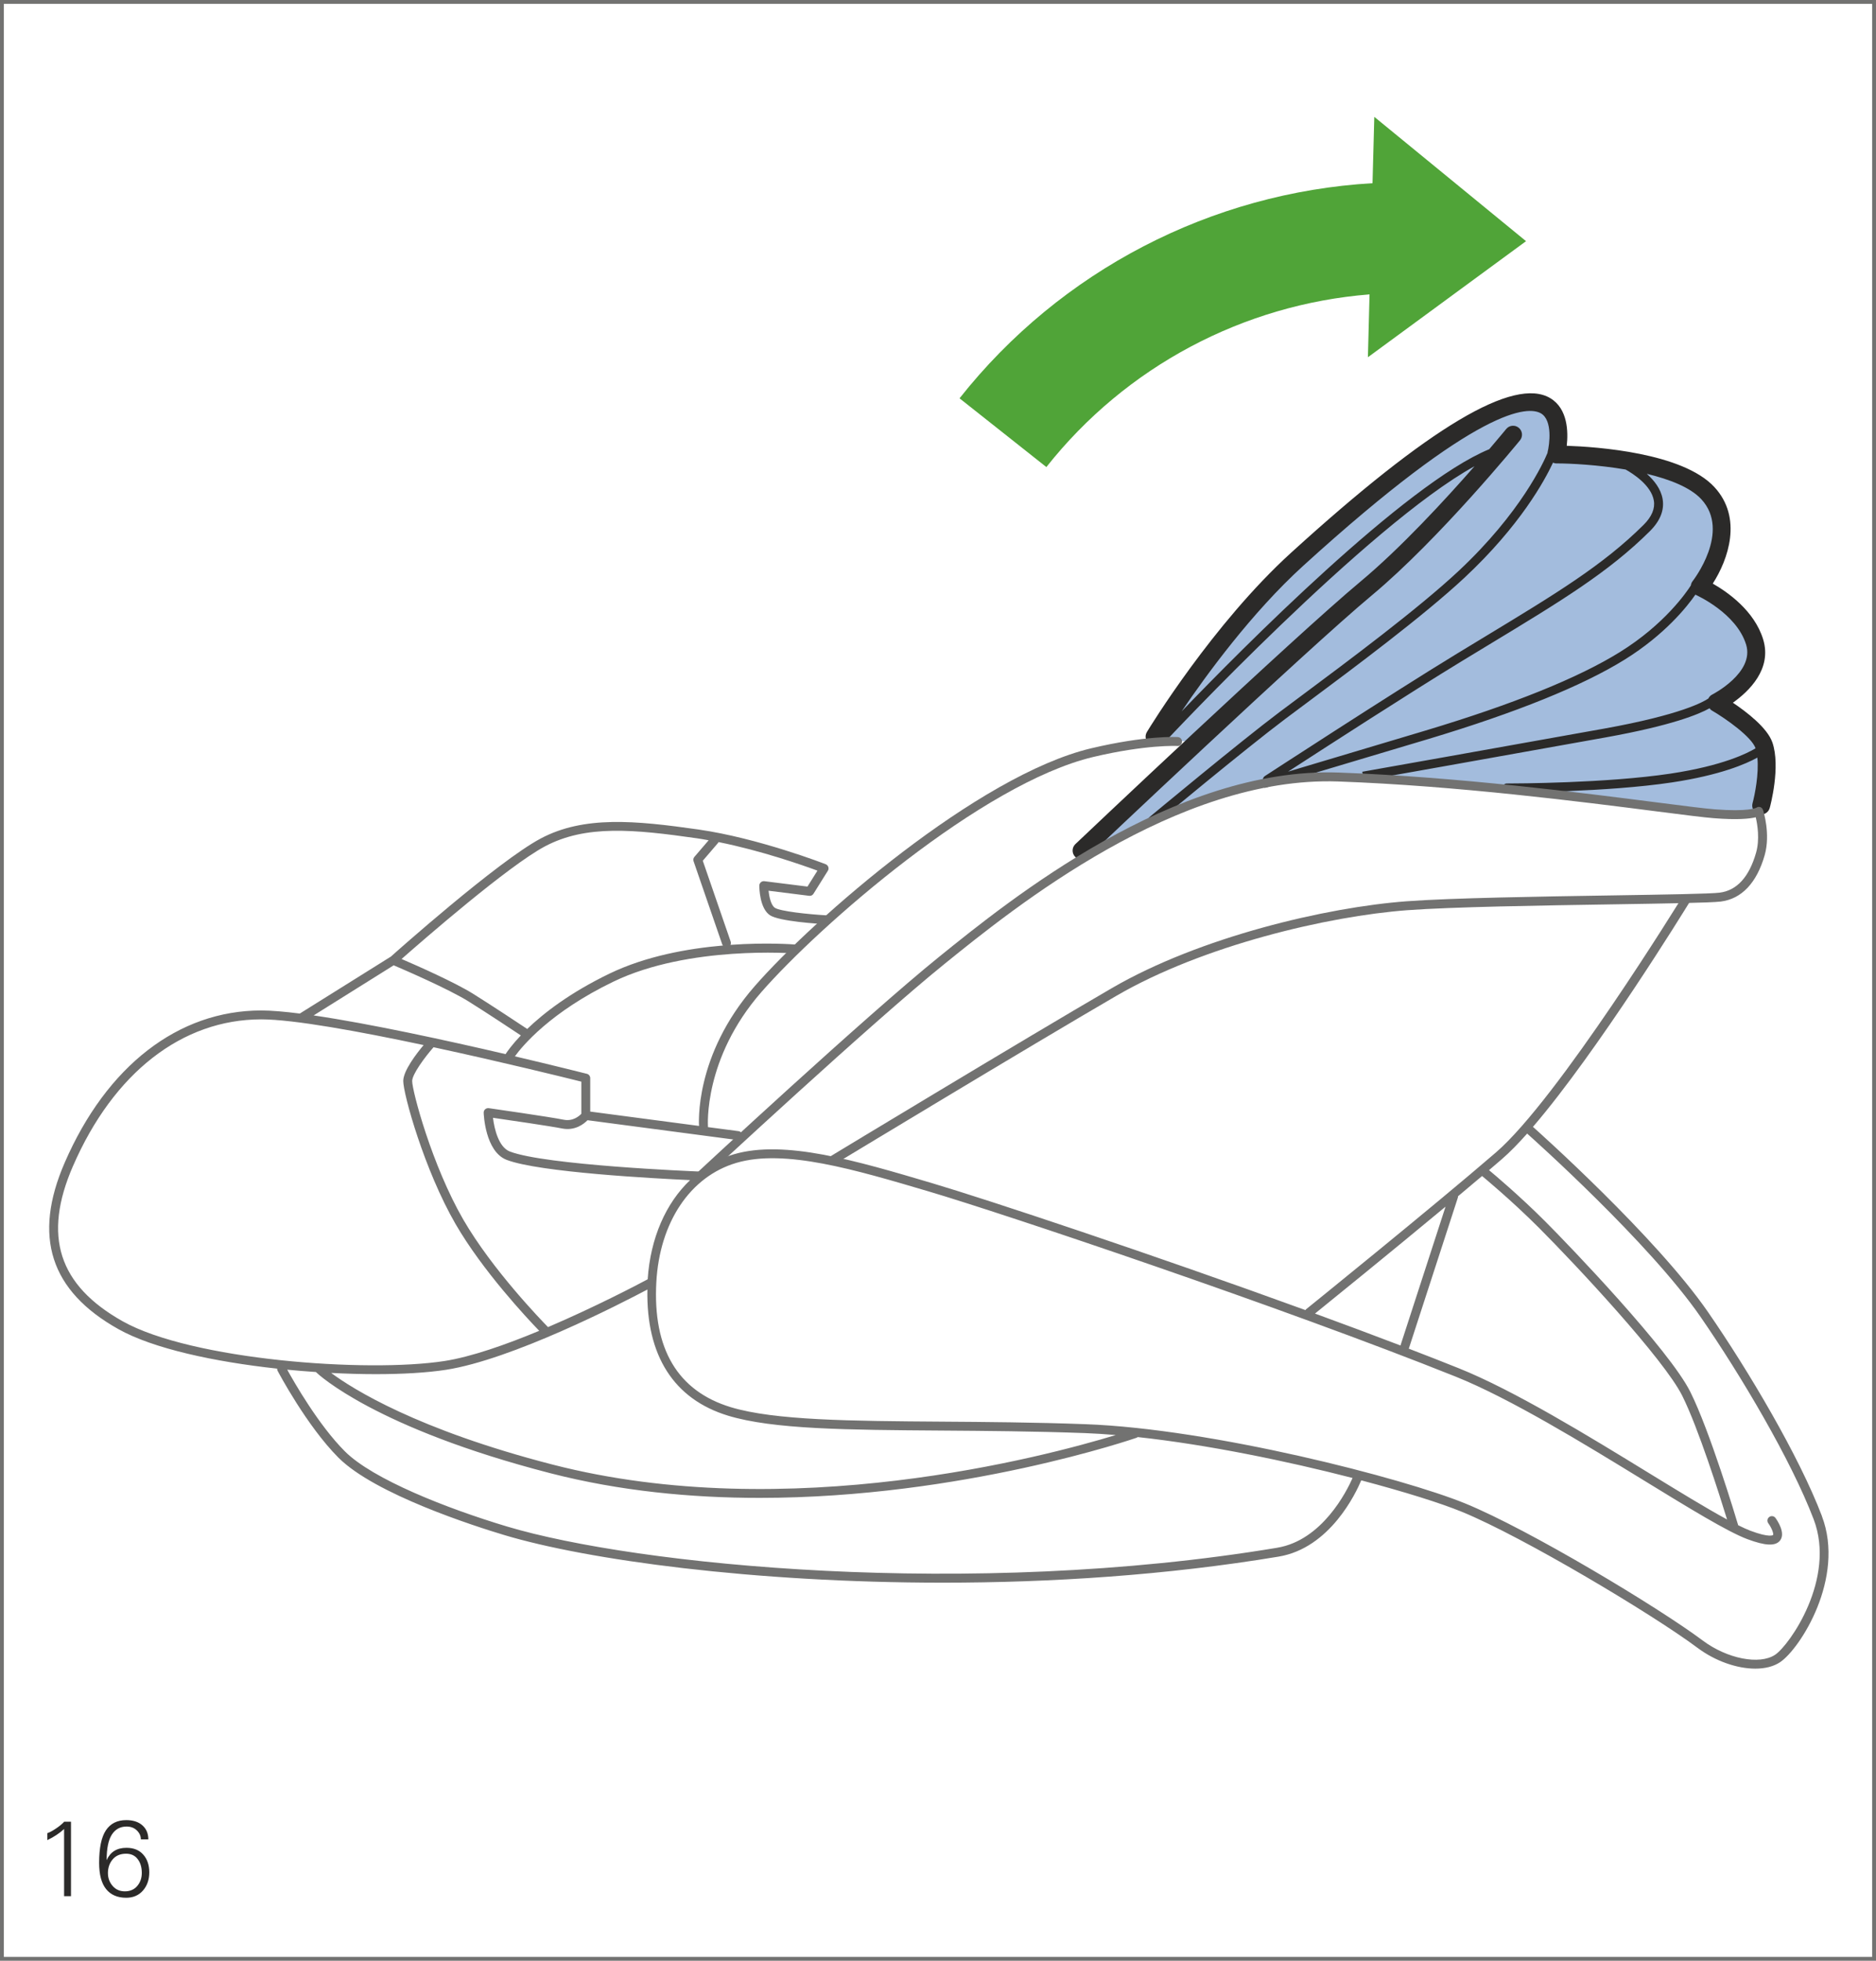
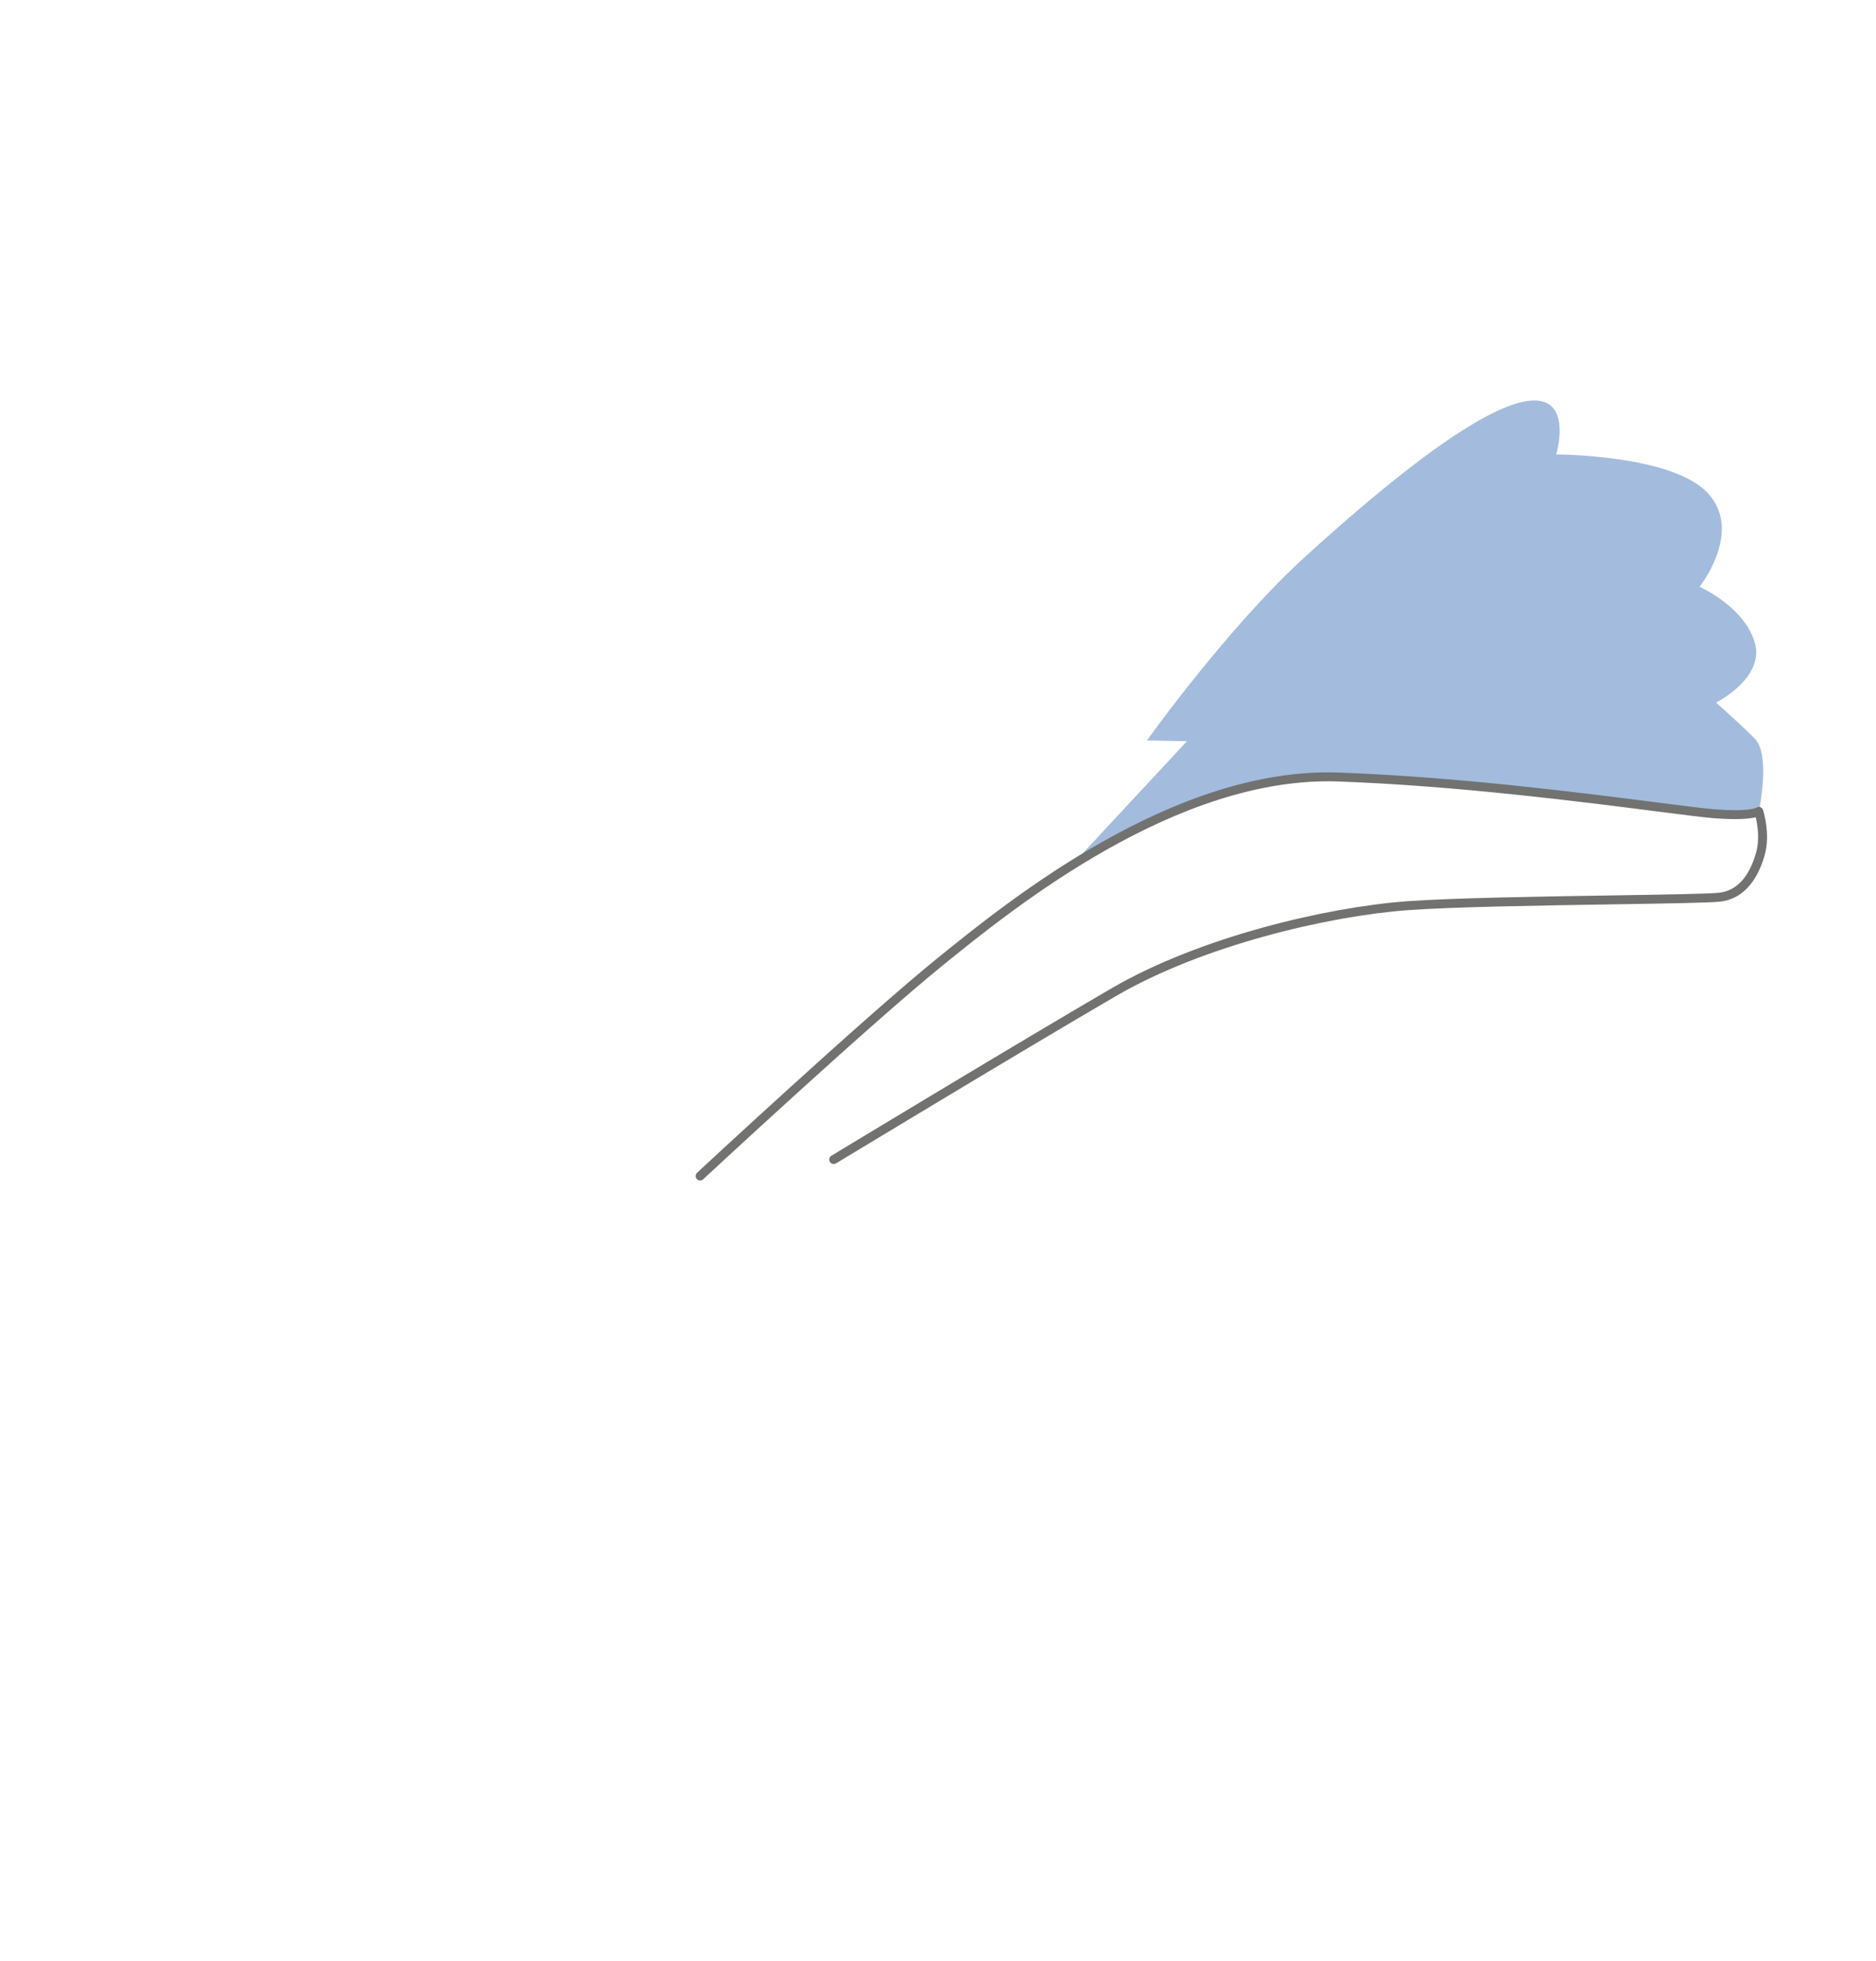
<svg xmlns="http://www.w3.org/2000/svg" xml:space="preserve" width="37.091mm" height="38.748mm" version="1.1" style="shape-rendering:geometricPrecision; text-rendering:geometricPrecision; image-rendering:optimizeQuality; fill-rule:evenodd; clip-rule:evenodd" viewBox="0 0 1435.3 1499.4">
  <defs>
    <style type="text/css">
   
    .str0 {stroke:#727271;stroke-width:2.95;stroke-miterlimit:4}
    .fil0 {fill:none;fill-rule:nonzero}
    .fil1 {fill:#727271;fill-rule:nonzero}
    .fil3 {fill:#2B2A29;fill-rule:nonzero}
    .fil2 {fill:#A3BCDD;fill-rule:nonzero}
    .fil4 {fill:#50A438;fill-rule:nonzero}
   
  </style>
  </defs>
  <g id="Слой_x0020_1">
-     <polygon class="fil0 str0" points="1.47,1497.93 1433.82,1497.93 1433.82,1.47 1.47,1.47 " />
-     <path class="fil1" d="M1393.94 1159.39c-17.51,-46.02 -56.39,-111.53 -87.14,-156.02 -39.82,-57.68 -130.21,-138.32 -133.96,-141.66 49.54,-57.7 116.46,-166.34 119.75,-171.72 0.98,-1.6 0.48,-3.7 -1.12,-4.7 -1.61,-0.99 -3.71,-0.49 -4.69,1.13 -0.94,1.53 -94.76,153.84 -142.14,194.74 -47.76,41.25 -144.61,119.42 -145.58,120.21 -0.15,0.12 -0.14,0.33 -0.26,0.48 -116.82,-42.52 -243.35,-84.54 -286.01,-97.18 -57.92,-17.16 -112.62,-33.32 -151.33,-21.99 -9.61,2.82 -18.39,7.31 -26.19,13.2 -5.86,-0.22 -118.07,-4.87 -145.2,-15.32 -8.54,-3.28 -11.89,-17.27 -12.89,-25.78 11.64,1.68 43.9,6.39 52.72,8.15 10.06,2.02 16.86,-3.48 19.6,-6.3l114.66 15.14c1.84,0.15 3.59,-1.06 3.83,-2.95 0.25,-1.87 -1.08,-3.58 -2.93,-3.82l-113.49 -14.98 0 -25.58c0,-1.56 -1.06,-2.92 -2.58,-3.3 -2.6,-0.65 -24.7,-6.22 -55.07,-13.36 5.72,-7.88 27.11,-33.86 75.48,-57.16 57.77,-27.83 138.23,-21.54 139.05,-21.49 1.92,0.23 3.52,-1.24 3.67,-3.13 0.17,-1.88 -1.23,-3.52 -3.11,-3.68 -1.69,-0.14 -22.41,-1.76 -50.13,0.22 0.33,-0.76 0.44,-1.64 0.15,-2.48l-21.34 -61.85 11.92 -13.9c0.09,-0.11 0.04,-0.26 0.12,-0.37 32.81,6.56 64.84,17.84 75.68,21.84l-7.63 12.19 -33 -4.12c-1.01,-0.12 -1.95,0.18 -2.68,0.82 -0.74,0.66 -1.16,1.59 -1.16,2.57 0,1.76 0.23,17.35 8.11,22.62 7.02,4.68 36.71,6.55 42.59,6.88 2.12,0.36 3.49,-1.34 3.59,-3.21 0.11,-1.88 -1.33,-3.49 -3.21,-3.6 -13.86,-0.78 -35.18,-3.07 -39.2,-5.75 -2.91,-1.94 -4.31,-8.22 -4.83,-13.05l31.08 3.89c1.39,0.19 2.62,-0.45 3.32,-1.58l10.99 -17.57c0.55,-0.86 0.67,-1.91 0.34,-2.88 -0.31,-0.96 -1.05,-1.73 -1.99,-2.11 -0.5,-0.21 -51.44,-20 -97.44,-26.57 -48.11,-6.86 -87.57,-10.72 -120.73,6.95 -32.93,17.58 -111.6,87.59 -114.46,90.21l-69.74 43.59c-11.66,-1.49 -21.79,-2.36 -29.51,-2.36 -63.41,0 -118.21,42.39 -150.33,116.31 -24.56,56.46 -11.14,98.13 41.01,127.35 26.7,14.99 73.65,25.02 121.57,30.24 0.04,0.45 -0.1,0.91 0.12,1.34 0.9,1.72 22.5,42.48 46.74,66.76 28,28 104.14,52.35 126.82,59.15 63.33,19 190.56,36.42 335.56,36.42 82.71,0 171.19,-5.67 256.89,-19.92 39.53,-6.57 59.31,-48.97 63.23,-58.33 33.2,8.76 60.94,17.47 77.02,24.07 46.8,19.13 146.51,78.78 180.13,103.92 13.79,10.33 30.46,16 44.35,16 7.34,0 13.92,-1.58 18.9,-4.9 15.29,-10.17 50.07,-64.39 32.05,-111.69zm-259.89 -259.96c0.22,0.18 21.79,17.9 43.37,39.48 28.46,28.46 95.58,100.31 109.66,128.47 12.3,24.63 28.6,76.12 34.28,94.58 -15.63,-8.46 -36.55,-21.26 -59.75,-35.48 -45.95,-28.16 -103.11,-63.19 -145.58,-80.19 -12.12,-4.86 -24.92,-9.86 -38.18,-14.95l37.64 -115.82c0.07,-0.23 -0.08,-0.43 -0.05,-0.68 6.47,-5.41 12.65,-10.61 18.52,-15.58 0.05,0.04 0.04,0.12 0.1,0.16zm-28.08 23.29l-34.49 106.18c-20.93,-8 -42.95,-16.19 -65.4,-24.41 11.19,-9.05 58.17,-47.08 99.9,-81.77zm-661.2 -71c-1.66,1.75 -6.45,5.94 -13.5,4.53 -10.96,-2.2 -55.42,-8.56 -57.32,-8.83 -0.98,-0.12 -1.99,0.17 -2.76,0.84 -0.75,0.68 -1.16,1.65 -1.13,2.65 0.04,1.22 1.15,29.72 17.57,36.04 24.89,9.57 113.74,14.27 140.36,15.48 -18.55,17.65 -30.33,44.16 -32.46,75.85 -7.25,3.88 -39.86,21.02 -76.24,36.56 -4.93,-5.01 -42.63,-43.91 -64.83,-82.22 -23.96,-41.41 -39.11,-98.29 -39.11,-105.96 0,-5.07 9.43,-17.98 16.35,-25.84 52.42,11.29 101.45,23.4 113.07,26.31l0 24.61zm50.54 134.4c-0.99,50.39 20.11,83.79 61.73,96.46 34.46,10.48 91.22,10.88 163.09,11.38 33.47,0.25 71.41,0.51 110.23,1.95 7.47,0.27 15.3,0.81 23.28,1.47 -53.21,16.23 -250.6,69.09 -430.97,22.57 -103.6,-26.7 -152.8,-57.8 -169.32,-70.06 11.73,0.6 23.18,0.94 34.03,0.94 20.73,0 39.33,-1.11 53.65,-3.3 50.55,-7.79 133.18,-50.25 154.27,-61.42zm-78.49 -338.84c31.38,-16.72 68.11,-13.13 116.57,-6.21 2.91,0.41 5.84,0.97 8.78,1.49l-10.9 12.7c-0.78,0.91 -1.02,2.18 -0.63,3.33l21.96 63.68c0.11,0.33 0.38,0.5 0.57,0.76 -26.78,2.32 -58.92,8.06 -86.7,21.42 -30.67,14.79 -50.7,30.46 -63.11,42.4 -5.83,-3.88 -26.38,-17.5 -41.27,-26.82 -14.18,-8.86 -43.19,-21.67 -54.85,-26.68 16.74,-14.73 81.49,-71.07 109.57,-86.07zm-115.61 90.9c7.59,3.24 41.99,18.08 57.28,27.63 14.06,8.78 33.08,21.38 39.99,25.98 -6.88,7.26 -10.54,12.52 -11.69,14.31 -44.49,-10.36 -103.72,-23.29 -146.83,-29.6l61.25 -38.32zm-245.38 153.55c30.99,-71.32 83.49,-112.22 144.06,-112.22 24.68,0 75.22,9.26 124.22,19.66 -5.44,6.5 -15.59,19.63 -15.59,27.47 0,10.02 16.16,68.15 40.02,109.38 20.79,35.89 54.76,72.08 64.01,81.66 -25.42,10.58 -51.98,19.93 -72.56,23.11 -59.48,9.16 -193.39,-0.82 -246.09,-30.37 -49.2,-27.6 -61.31,-65.29 -38.09,-118.68zm921.33 291.85c-234.88,39.07 -490.53,13.38 -589.38,-16.29 -45.92,-13.77 -102.6,-36.08 -123.94,-57.45 -20.11,-20.11 -38.92,-53.05 -44.09,-62.44 7.37,0.72 14.73,1.31 22.03,1.8 0.04,0.04 0.03,0.11 0.07,0.16 1.8,1.73 45.42,42.73 179.13,77.2 53.29,13.73 108.05,18.88 160.2,18.88 155,0 286.94,-45.47 288.7,-46.07 0.22,-0.09 0.29,-0.32 0.49,-0.44 53.59,5.8 114.62,18.44 164.47,31.3 -4.45,10.07 -23.19,47.63 -57.68,53.34zm380.96 81.82c-11.9,7.96 -36.75,3.07 -55.39,-10.88 -33.93,-25.38 -132.86,-84.83 -181.6,-104.77 -47.29,-19.36 -193.51,-57.09 -290.51,-60.66 -38.91,-1.45 -76.9,-1.71 -110.41,-1.95 -68.5,-0.48 -127.65,-0.89 -161.17,-11.08 -40.49,-12.33 -59.64,-44.42 -56.9,-95.44 2.48,-45.98 25.96,-80.98 61.26,-91.37 36.8,-10.85 90.55,5.11 147.48,21.95 57.8,17.13 269.84,88.31 402.63,141.44 41.94,16.77 98.82,51.63 144.54,79.66 34.14,20.93 63.63,39 78.8,44.69 13.91,5.2 21.65,5.5 25.1,0.97 4.36,-5.72 -2.2,-15.3 -3.55,-17.16 -1.12,-1.52 -3.25,-1.87 -4.78,-0.75 -1.51,1.11 -1.86,3.24 -0.75,4.76 2.65,3.63 4.3,8.16 3.65,9.02 0,0.03 -2.57,2.28 -17.27,-3.25 -2.62,-0.98 -5.87,-2.48 -9.4,-4.23 -1.65,-5.56 -21.62,-72 -36.64,-102.02 -16.04,-32.08 -91.59,-110.9 -110.94,-130.26 -19.7,-19.7 -39.22,-36.08 -43.04,-39.25 3.48,-2.96 6.8,-5.82 9.9,-8.49 5.85,-5.05 12.37,-11.7 19.26,-19.47 4.13,3.66 93.58,83.48 132.83,140.38 30.51,44.16 69.06,109.09 86.38,154.57 17.32,45.45 -18.58,96.34 -29.46,103.58z" />
    <path class="fil2" d="M1345.64 620.51c0,0 9.46,-43.18 -3.2,-55.82 -12.64,-12.64 -29.51,-27.41 -29.51,-27.41 0,0 37.95,-18.97 29.51,-46.39 -8.44,-27.41 -42.16,-42.17 -42.16,-42.17 0,0 33.72,-42.17 6.32,-71.68 -27.41,-29.51 -115.97,-29.51 -115.97,-29.51 0,0 40.05,-132.84 -191.88,78.02 -59.78,54.35 -121.22,140.65 -121.22,140.65l30.57 0.62 -84.35 90.66c0,0 101.21,-61.16 172.9,-63.28 86.09,-2.52 187.57,14.19 261.45,21.09 56.67,5.31 87.54,5.23 87.54,5.23z" />
-     <path class="fil3" d="M1355.97 567.61c-3.89,-11.11 -19.64,-23.18 -30.16,-30.25 12.11,-8.56 30.16,-25.71 23.14,-48.48 -6.74,-21.95 -27.34,-36.23 -38.54,-42.6 11.82,-18.36 23.06,-50.34 1.19,-73.88 -24.3,-26.17 -89.83,-30.73 -112.91,-31.52 1.19,-10.56 0.89,-28.28 -12.53,-36.37 -27.76,-16.69 -92.57,21.95 -198.31,118.1 -59.85,54.39 -108.35,133.82 -110.4,137.18 -1.94,3.22 -0.91,7.41 2.29,9.36 3.22,1.95 7.43,0.96 9.39,-2.29 0.03,-0.05 0.31,-0.52 0.78,-1.27l1.61 1.5c1.72,-1.84 155.12,-165.74 236.61,-210.57 -22.29,25.43 -56.44,62.52 -87.22,88.17 -51.44,42.85 -216.5,199.21 -218.15,200.78 -2.73,2.59 -2.85,6.91 -0.26,9.65 1.35,1.42 3.14,2.13 4.95,2.13 1.69,0 3.37,-0.63 4.7,-1.87 1.66,-1.57 166.4,-157.63 217.49,-200.2 51.78,-43.15 112.66,-117.74 113.28,-118.49 2.39,-2.92 1.95,-7.22 -0.98,-9.61 -2.92,-2.38 -7.21,-1.95 -9.6,1 -0.16,0.21 -5.07,6.17 -12.96,15.42 -64.39,26.57 -189.26,152.54 -235.38,200.53 18.88,-27.87 53.8,-75.68 93.01,-111.33 135.04,-122.77 172.36,-122.36 182.07,-116.53 8.83,5.31 6.47,23.64 4.93,29.65 -0.04,0.15 0.02,0.29 -0.01,0.44 -2.82,6.85 -20.25,45.69 -68.21,90.51 -31.05,29 -84.8,68.99 -120.38,95.46l-16.34 12.19c-30.31,22.74 -98.83,79.74 -99.52,80.31 -1.45,1.2 -1.65,3.36 -0.45,4.82 0.68,0.8 1.65,1.23 2.64,1.23 0.76,0 1.54,-0.27 2.18,-0.79 0.68,-0.57 69.08,-57.47 99.25,-80.11l16.33 -12.18c35.69,-26.55 89.62,-66.69 120.97,-95.95 42.51,-39.71 61.32,-74.25 67.71,-87.98 0.79,0.31 1.6,0.59 2.47,0.59 11.28,0 32.07,1.12 53.06,4.67 5.35,2.98 19.64,11.95 21.61,23.74 1.05,6.13 -1.61,12.39 -7.85,18.59 -30.98,30.78 -66.96,52.56 -121.4,85.52l-21.69 13.16c-49.75,30.28 -145.73,92.83 -146.7,93.44 -0.83,0.55 -1.3,1.4 -1.45,2.31 -0.21,0.07 -0.55,0.16 -0.55,0.16l1.95 6.56c0,0 84.91,-25.32 125.06,-37.35 67.42,-20.27 118,-40.71 150.3,-60.75 30.84,-19.15 47.81,-40.58 54.16,-49.73 0.15,0.07 0.25,0.23 0.41,0.29 0.3,0.14 30.93,13.79 38.36,37.93 6.64,21.53 -25.72,38.13 -26.06,38.29 -1.28,0.64 -2.19,1.72 -2.84,2.96 -3.56,2.46 -20.81,12.39 -79.37,22.95 -71.86,12.93 -185.41,33.05 -185.41,33.05l1.19 6.72c0,0 113.56,-20.12 185.41,-33.05 50.47,-9.09 71.07,-17.68 79.1,-22.21 0.51,0.56 0.9,1.2 1.56,1.58 11.4,6.63 30.59,20.35 33.61,28.93 0.01,0.03 0.01,0.07 0.03,0.1 -5.91,3.59 -24.7,13.27 -65.08,19.36 -49.06,7.37 -118.96,7.54 -124.77,7.54 -0.34,0 -0.39,0 -0.38,0 -1.88,0 -3.41,1.51 -3.41,3.41 0,1.87 1.52,3.41 3.4,3.41l0.38 0c5.87,0 76.24,-0.17 125.8,-7.62 37.36,-5.62 56.99,-14.29 65.44,-18.99 1.28,12.36 -1.97,28.63 -3.69,34.89 -0.99,3.63 1.15,7.38 4.78,8.37 0.6,0.18 1.22,0.25 1.8,0.25 3,0 5.75,-1.98 6.58,-5.01 0.36,-1.28 8.52,-31.52 1.99,-50.21zm-61.02 -123.13c-0.74,0.94 -1.15,2.06 -1.31,3.22 -3.17,4.96 -19.93,29.62 -54.25,50.92 -31.78,19.74 -81.8,39.93 -148.66,60.01 -27.97,8.38 -77.65,23.21 -105.23,31.43 28.59,-18.54 94.16,-60.89 132.4,-84.17l21.68 -13.15c54.88,-33.21 91.12,-55.16 122.68,-86.52 7.92,-7.86 11.21,-16.14 9.79,-24.6 -1.32,-7.81 -6.55,-14.31 -12.1,-19.29 17.42,4.18 33.24,10.34 41.65,19.37 23.03,24.8 -6.36,62.4 -6.66,62.79z" />
-     <path class="fil1" d="M538.25 865.2c0.1,0 0.19,0 0.29,-0.02 1.88,-0.16 3.28,-1.8 3.12,-3.68 -0.03,-0.52 -3.65,-51.98 40.91,-102.92 44.56,-50.94 168.72,-159.51 253.82,-179.72 40.76,-9.64 64.09,-8.42 64.33,-8.41 1.98,0.31 3.49,-1.34 3.61,-3.21 0.12,-1.88 -1.33,-3.49 -3.2,-3.6 -0.99,-0.07 -24.39,-1.34 -66.3,8.59 -86.59,20.56 -212.35,130.37 -257.38,181.85 -46.56,53.23 -42.76,105.77 -42.58,107.98 0.15,1.79 1.65,3.14 3.4,3.14z" />
+     <path class="fil1" d="M538.25 865.2z" />
    <path class="fil1" d="M1348.88 619.46c-0.34,-1.05 -1.05,-1.92 -2.11,-2.27 -1.01,-0.31 -2.09,-0.22 -2.98,0.45 -0.23,0.12 -6.17,3.28 -31.87,1.24 -7.48,-0.56 -22.32,-2.47 -42.86,-5.09 -57.68,-7.4 -154.25,-19.77 -244.88,-23.02 -125.82,-4.48 -251.86,97.43 -305.72,140.94 -56.56,45.66 -183.86,163.91 -185.14,165.1 -1.38,1.3 -1.46,3.45 -0.16,4.83 0.67,0.74 1.58,1.09 2.5,1.09 0.84,0 1.67,-0.31 2.32,-0.91 1.27,-1.19 128.39,-119.29 184.78,-164.81 53.24,-43.02 177.85,-143.78 301.18,-139.41 90.3,3.24 186.68,15.58 244.26,22.96 20.64,2.64 35.55,4.55 43.19,5.13 17.86,1.39 27.17,0.44 31.91,-0.72 1.3,5.53 3.18,16.86 0.23,27.15 -5.31,18.58 -14.7,28.84 -27.9,30.51 -7.3,0.9 -41.85,1.45 -81.88,2.09 -54.93,0.86 -123.3,1.95 -157.44,4.48 -61.43,4.56 -158.22,27.26 -225.57,66.38 -67.36,39.12 -213.18,127.32 -214.64,128.21 -1.63,0.97 -2.13,3.09 -1.16,4.7 0.96,1.58 3.06,2.12 4.68,1.15 1.47,-0.87 147.24,-89.06 214.56,-128.17 66.41,-38.55 161.97,-60.94 222.64,-65.44 33.95,-2.53 102.21,-3.61 157.05,-4.47 41.88,-0.67 74.94,-1.19 82.63,-2.14 15.95,-2 27.56,-14.25 33.61,-35.4 4.64,-16.21 -0.97,-33.81 -1.22,-34.55z" />
-     <path class="fil4" d="M734.13 304.59c22.12,17.5 44.27,35.02 66.43,52.57 60.87,-76.97 150.74,-124.38 247.25,-132.05l-1.24 48.07 60.49 -44.38 60.5 -44.38 -58.06 -47.55 -58.04 -47.52 -1.37 50.73c-123.27,7.24 -238.51,66.6 -315.96,164.51z" />
-     <path class="fil3" d="M36.22 1401.83c1.76,-0.58 3.97,-1.76 6.62,-3.55 2.67,-1.79 4.76,-3.51 6.27,-5.2l5.2 0 0 56.95 -5.27 0 0 -51.38c-3.46,3.23 -7.73,6.06 -12.82,8.5l0 -5.32zm45.37 20.64c2.81,-6.29 7.85,-9.43 15.16,-9.43 5.55,0 9.82,1.74 12.86,5.2 3.06,3.44 4.6,7.96 4.6,13.58 0,5.53 -1.6,10.15 -4.78,13.84 -3.2,3.71 -7.5,5.57 -12.89,5.57 -6.69,0 -11.79,-2.21 -15.35,-6.62 -3.55,-4.39 -5.34,-11.07 -5.34,-20.06 0,-11.4 1.72,-19.69 5.18,-24.89 3.46,-5.2 8.66,-7.8 15.56,-7.8 5.27,0 9.4,1.35 12.4,4.04 3,2.69 4.5,6.25 4.5,10.68l-5.71 0c0,-2.55 -1.02,-4.83 -3.04,-6.8 -2.02,-2 -4.67,-3 -7.92,-3 -4.85,0 -8.61,2.07 -11.28,6.2 -2.62,4.11 -3.95,10.61 -3.95,19.48zm1 10.05c0,3.65 1.18,6.87 3.55,9.64 2.37,2.76 5.5,4.16 9.4,4.16 3.99,0 7.15,-1.37 9.47,-4.09 2.32,-2.74 3.48,-6.06 3.48,-9.96 0,-4.34 -1.04,-7.87 -3.16,-10.59 -2.07,-2.76 -5.04,-4.13 -8.87,-4.13 -4.39,0 -7.8,1.44 -10.24,4.32 -2.44,2.86 -3.65,6.41 -3.65,10.66z" />
  </g>
</svg>